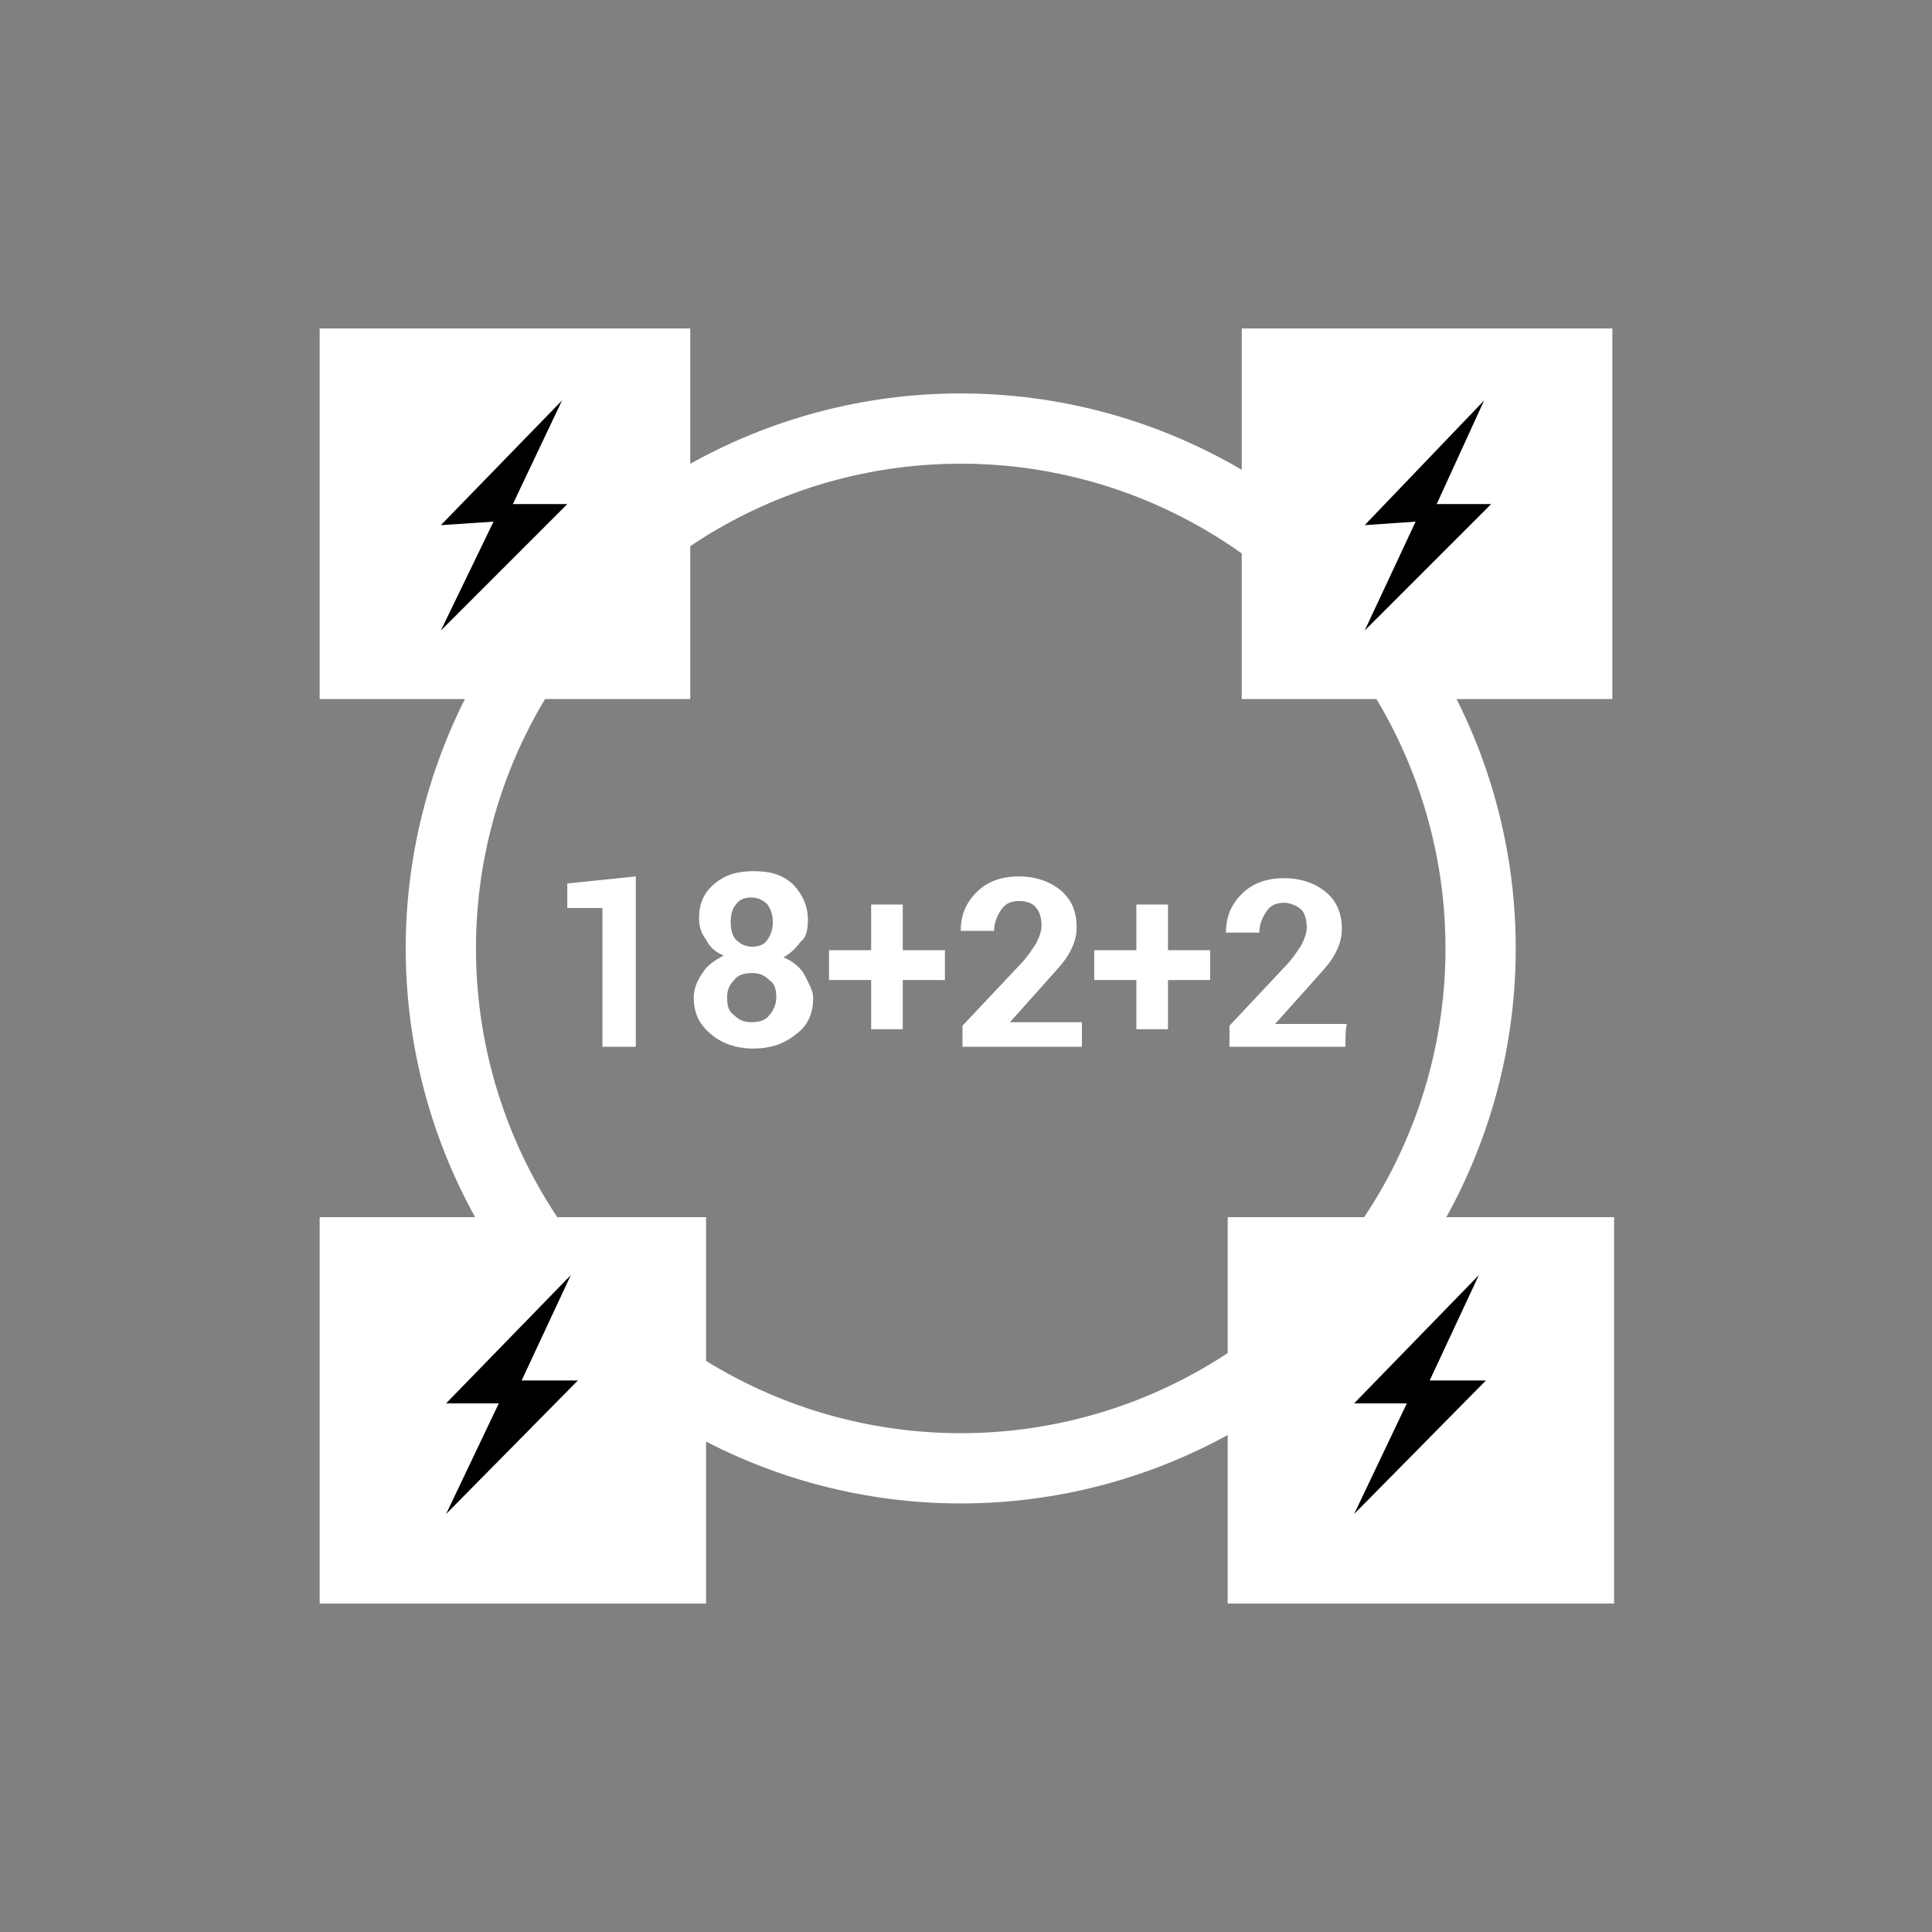
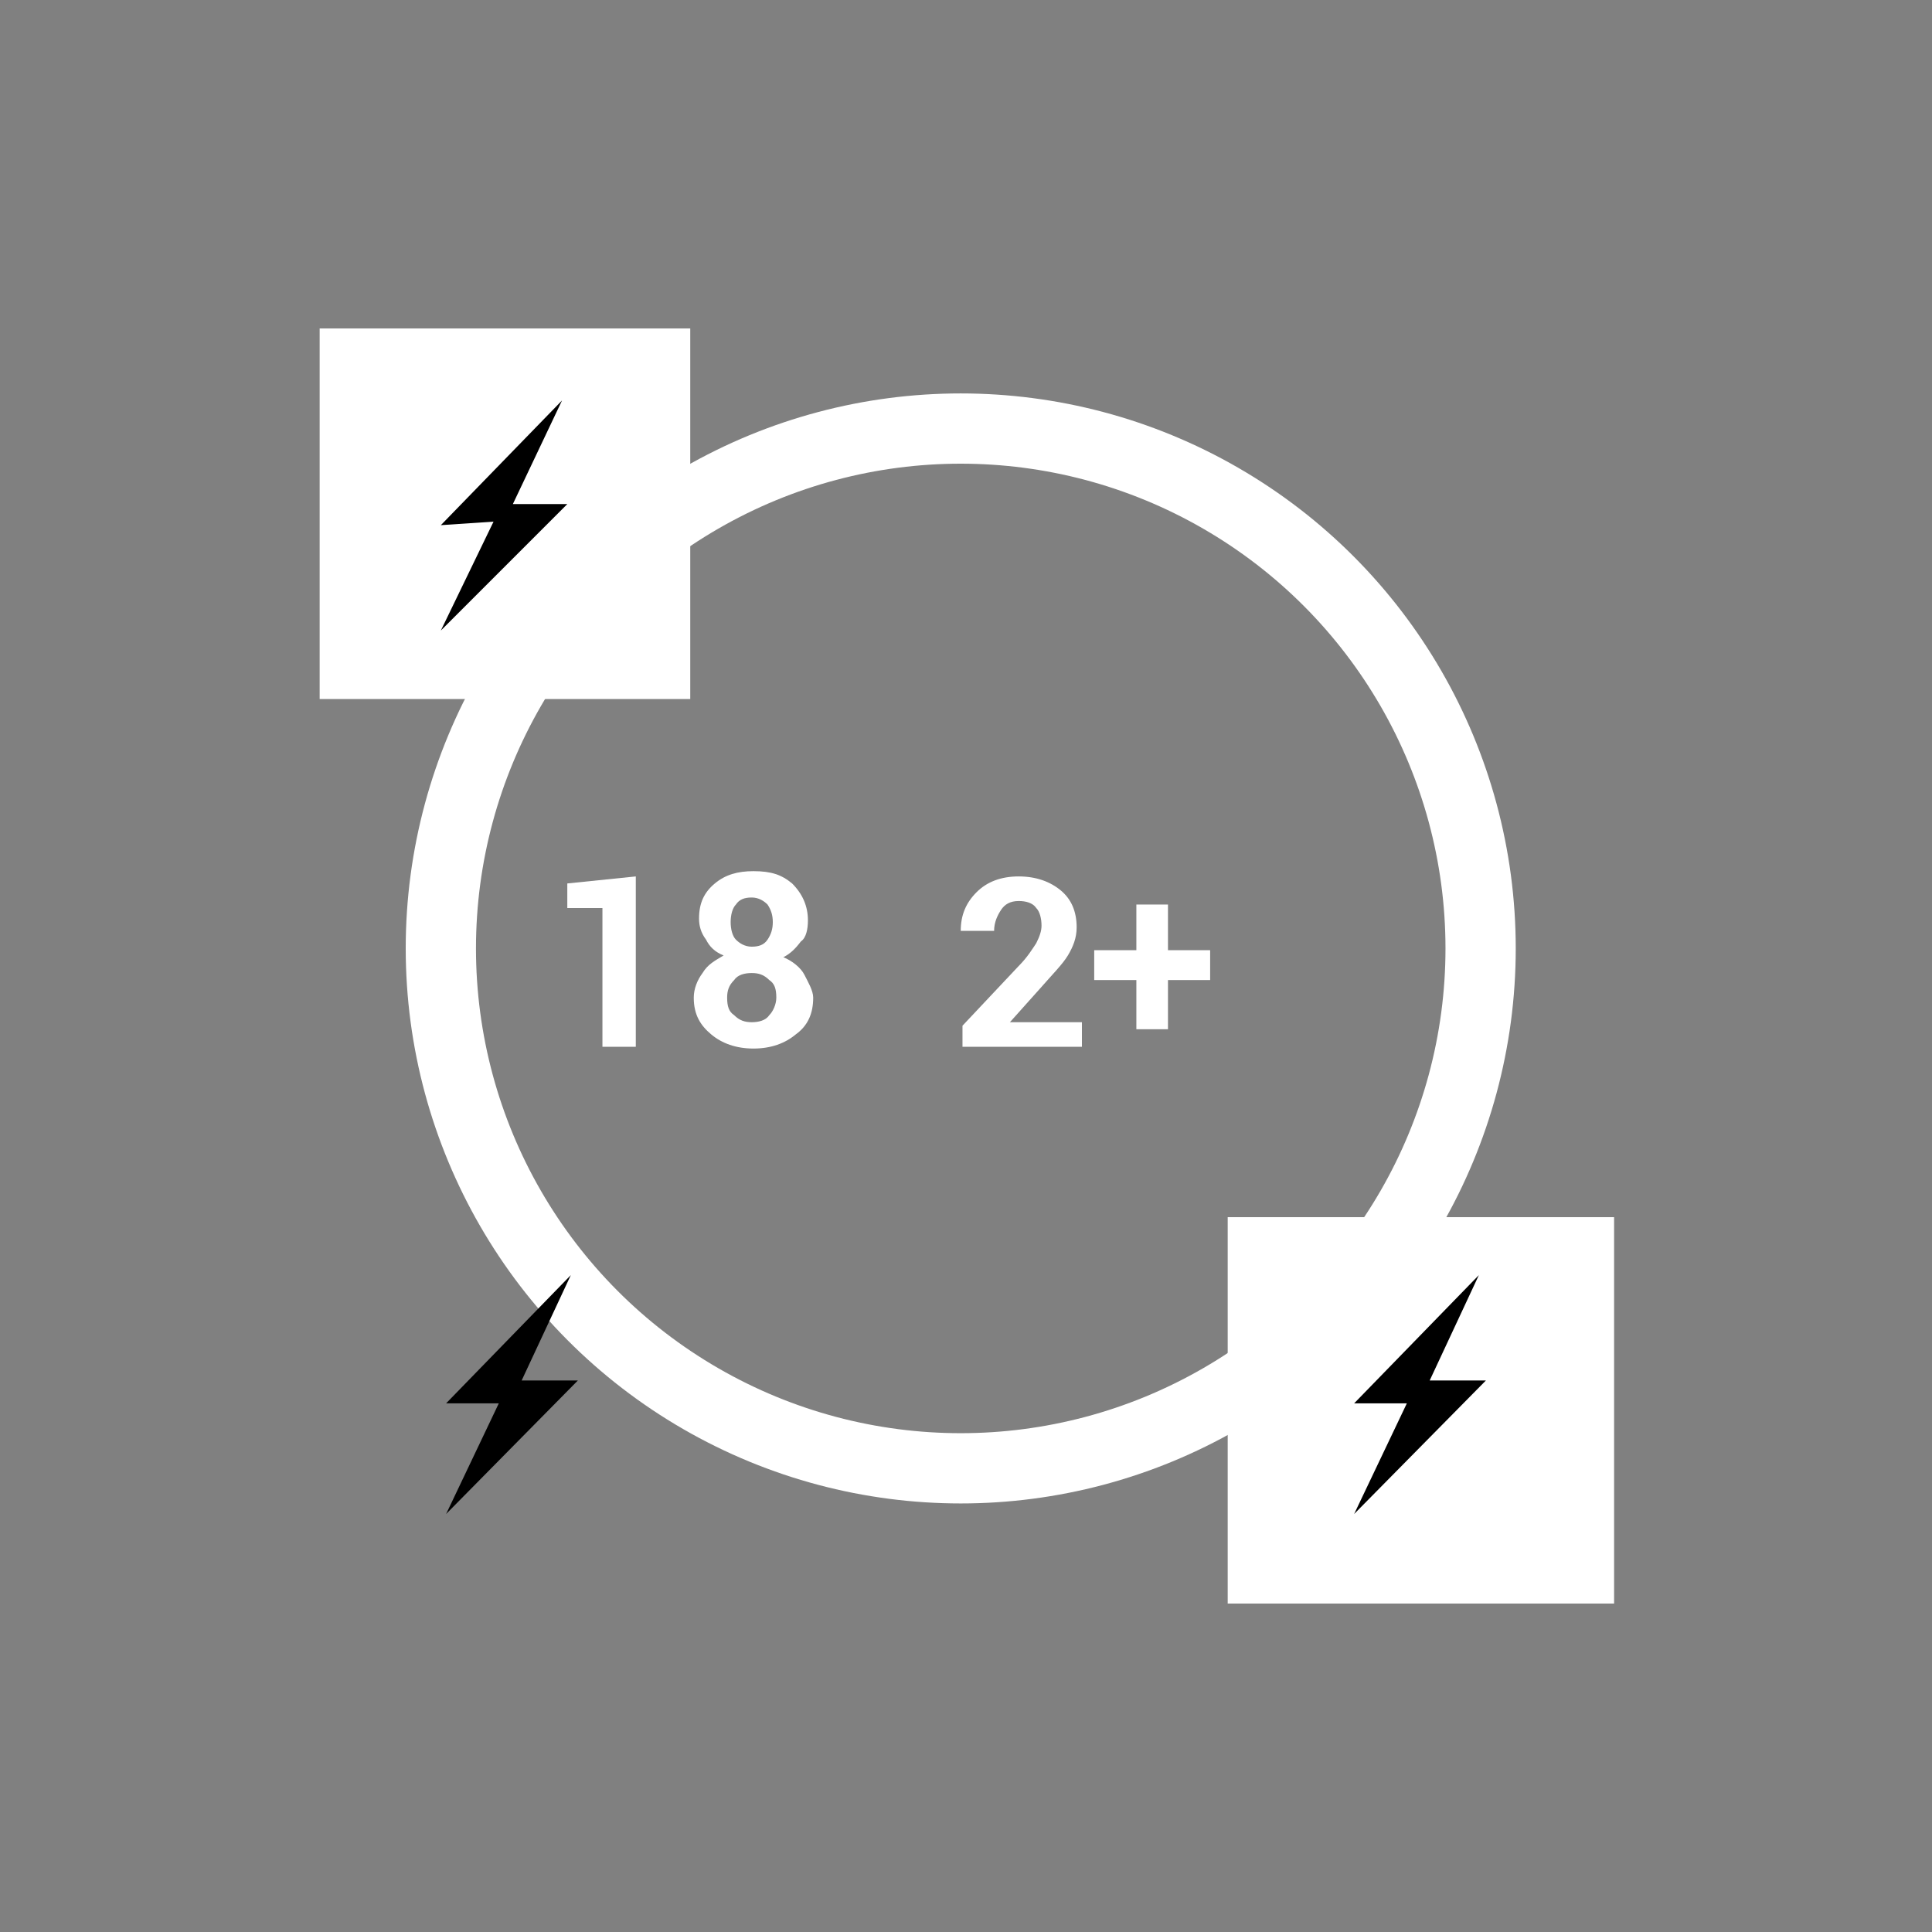
<svg xmlns="http://www.w3.org/2000/svg" version="1.1" id="圖層_1" x="0px" y="0px" viewBox="0 0 110 110" style="enable-background:new 0 0 110 110;" xml:space="preserve">
  <rect x="0" y="0" width="110" height="110" fill="#808080" stroke="none" />
  <style type="text/css">
	.st0{fill:none;stroke:#FFFFFF;stroke-width:4;stroke-miterlimit:10;}
	.st1{fill:#FFFFFF;}
	.st2{enable-background:new    ;}
</style>
  <g>
    <circle class="st0" cx="54.7" cy="54" r="29.6" />
    <g>
      <rect x="18.2" y="18.7" class="st1" width="21.1" height="21.1" />
      <polygon points="32,22.8 25.1,29.9 28.1,29.7 25.1,35.9 32.3,28.7 29.2,28.7   " />
    </g>
    <g>
-       <rect x="70.7" y="18.7" class="st1" width="21.1" height="21.1" />
-       <polygon points="84.5,22.8 77.7,29.9 80.6,29.7 77.7,35.9 84.9,28.7 81.8,28.7   " />
-     </g>
+       </g>
    <g>
-       <rect x="18.2" y="69.3" class="st1" width="22" height="22" />
      <polygon points="32.5,72.6 25.4,79.9 28.4,79.9 25.4,86.2 32.9,78.6 29.7,78.6   " />
    </g>
    <g>
      <rect x="69.9" y="69.3" class="st1" width="22" height="22" />
      <polygon points="84.2,72.6 77.1,79.9 80.1,79.9 77.1,86.2 84.6,78.6 81.4,78.6   " />
    </g>
    <g class="st2">
      <path class="st1" d="M36.2,59.6h-1.9v-7.9h-2v-1.4l3.9-0.4V59.6z" />
      <path class="st1" d="M46,52.4c0,0.5-0.1,1-0.4,1.2c-0.3,0.4-0.6,0.7-1,0.9c0.5,0.2,1,0.6,1.2,1s0.5,0.9,0.5,1.3    c0,0.9-0.3,1.6-1,2.1c-0.6,0.5-1.4,0.8-2.4,0.8s-1.8-0.3-2.4-0.8c-0.6-0.5-1-1.1-1-2.1c0-0.5,0.2-1,0.5-1.4c0.3-0.5,0.7-0.7,1.2-1    c-0.5-0.2-0.8-0.5-1-0.9c-0.3-0.4-0.4-0.8-0.4-1.2c0-0.9,0.3-1.5,0.9-2c0.6-0.5,1.3-0.7,2.2-0.7c1,0,1.6,0.2,2.2,0.7    C45.7,50.9,46,51.6,46,52.4z M44.2,56.8c0-0.5-0.1-0.8-0.4-1c-0.3-0.3-0.6-0.4-1-0.4s-0.8,0.1-1,0.4c-0.3,0.3-0.4,0.6-0.4,1    c0,0.5,0.1,0.8,0.4,1c0.3,0.3,0.6,0.4,1,0.4s0.8-0.1,1-0.4C44,57.6,44.2,57.2,44.2,56.8z M44,52.5c0-0.4-0.1-0.7-0.3-1    c-0.2-0.2-0.5-0.4-0.9-0.4s-0.7,0.1-0.9,0.4c-0.2,0.2-0.3,0.6-0.3,1s0.1,0.8,0.3,1c0.2,0.2,0.5,0.4,0.9,0.4s0.7-0.1,0.9-0.4    C43.9,53.2,44,52.9,44,52.5z" />
-       <path class="st1" d="M51.4,54.1h2.4v1.7h-2.4v2.8h-1.8v-2.8h-2.4v-1.7h2.4v-2.6h1.8V54.1z" />
      <path class="st1" d="M61.4,59.6h-6.6v-1.2L58,55c0.5-0.5,0.8-1,1-1.3c0.2-0.4,0.3-0.7,0.3-1c0-0.4-0.1-0.8-0.3-1    c-0.2-0.3-0.6-0.4-1-0.4c-0.5,0-0.8,0.2-1,0.5c-0.2,0.3-0.4,0.7-0.4,1.2h-1.9l0,0c0-0.9,0.3-1.6,0.9-2.2c0.6-0.6,1.4-0.9,2.4-0.9    s1.8,0.3,2.4,0.8c0.6,0.5,0.9,1.2,0.9,2.1c0,0.6-0.2,1.1-0.5,1.6c-0.3,0.5-0.9,1.1-1.6,1.9l-1.7,1.9l0,0h4.1V59.6z" />
      <path class="st1" d="M66.5,54.1h2.4v1.7h-2.4v2.8h-1.8v-2.8h-2.4v-1.7h2.4v-2.6h1.8V54.1z" />
-       <path class="st1" d="M76.6,59.6H70v-1.2l3.1-3.3c0.5-0.5,0.8-1,1-1.3c0.2-0.4,0.3-0.7,0.3-1c0-0.4-0.1-0.8-0.3-1    c-0.2-0.2-0.6-0.4-1-0.4c-0.5,0-0.8,0.2-1,0.5c-0.2,0.3-0.4,0.7-0.4,1.2h-1.9l0,0c0-0.9,0.3-1.6,0.9-2.2s1.4-0.9,2.4-0.9    c1,0,1.8,0.3,2.4,0.8c0.6,0.5,0.9,1.2,0.9,2.1c0,0.6-0.2,1.1-0.5,1.6c-0.3,0.5-0.9,1.1-1.6,1.9l-1.7,1.9l0,0h4.1    C76.6,58.3,76.6,59.6,76.6,59.6z" />
    </g>
  </g>
</svg>